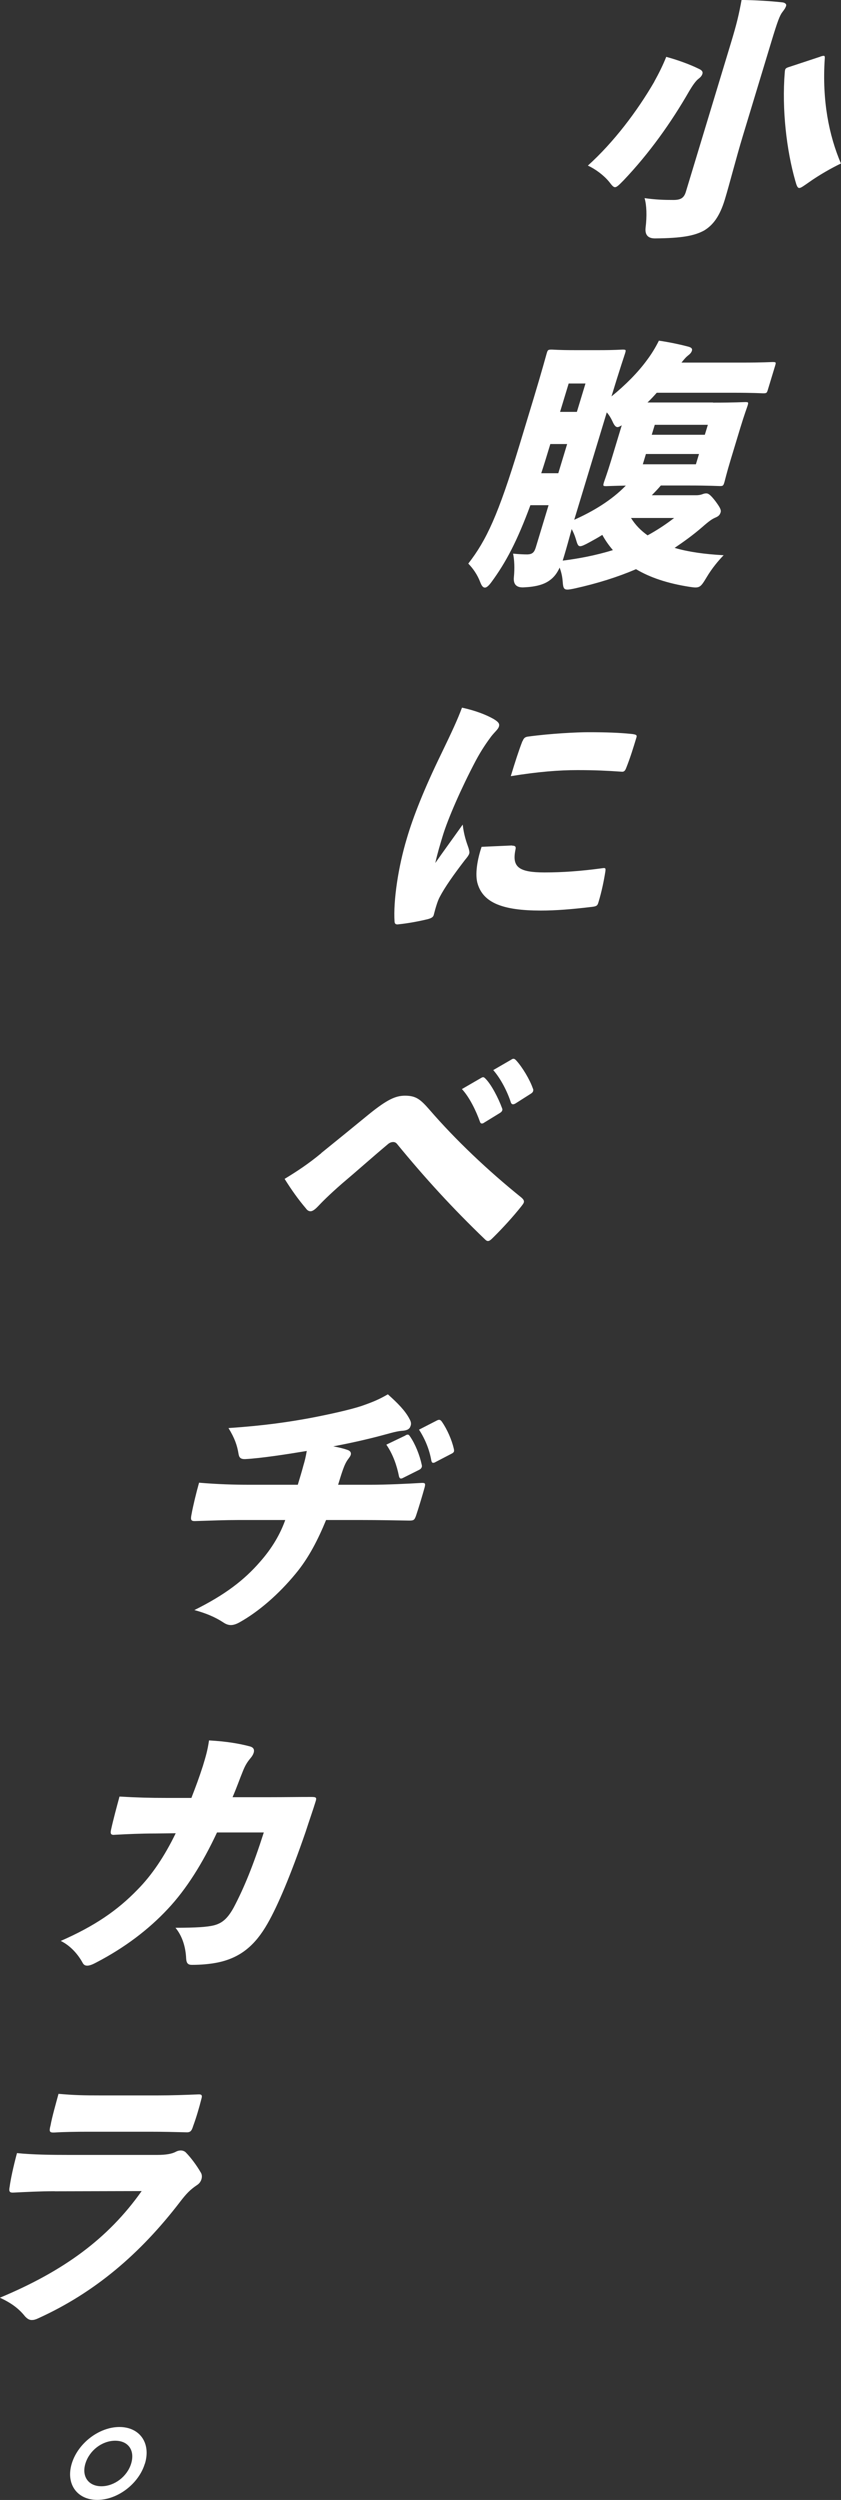
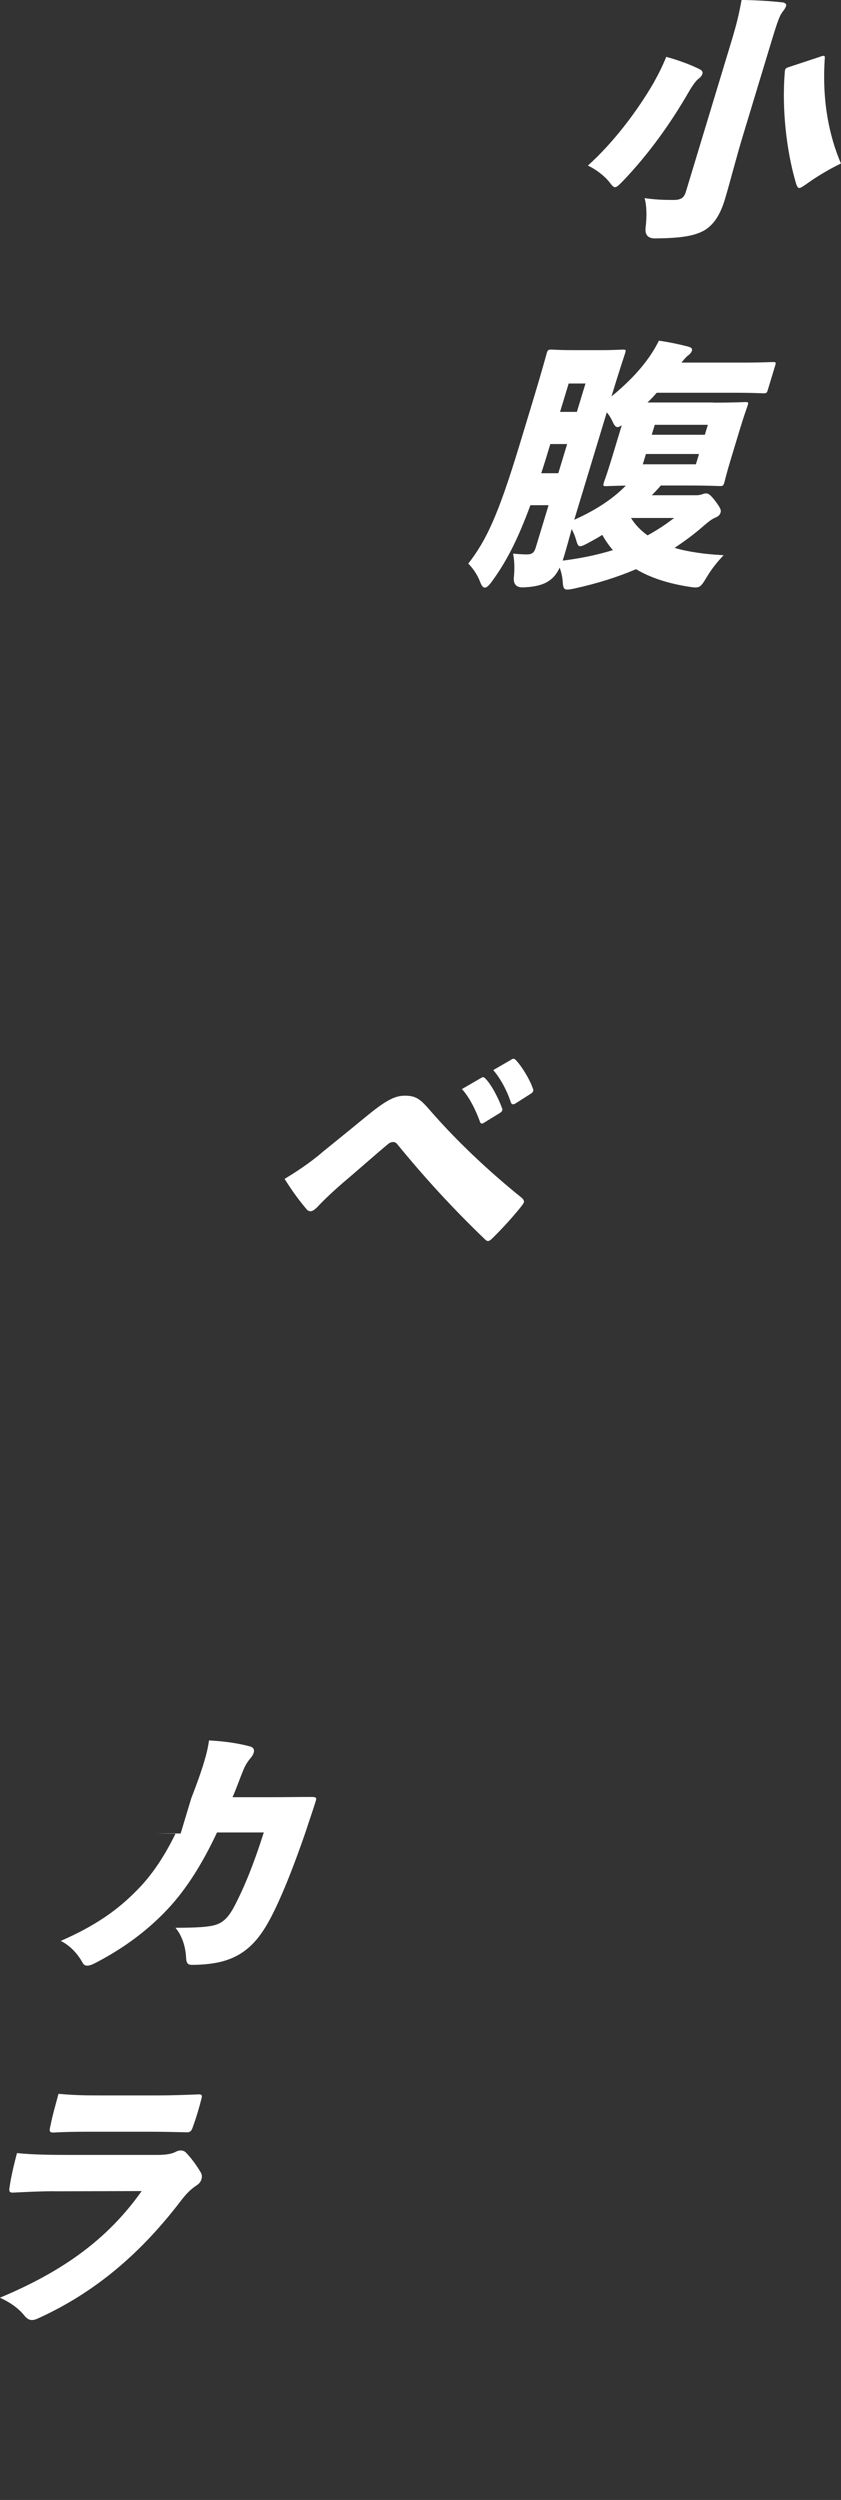
<svg xmlns="http://www.w3.org/2000/svg" id="_レイヤー_2" viewBox="0 0 105.49 313.43">
  <rect x="0" y="0" width="105.49" height="313.43" fill="#333333" stroke="none" />
  <defs>
    <style>.cls-1{fill:#fff;}</style>
  </defs>
  <g id="_レイヤー_1-2">
    <path class="cls-1" d="M82.07,10.23c.57-1.02,1.08-2.05,1.5-3.1,1.25.33,2.92.92,4.07,1.49.38.17.55.36.47.63s-.27.46-.53.66c-.3.23-.7.79-1.11,1.48-2.31,4.03-5.05,7.85-8.25,11.22-.58.59-.85.86-1.08.86-.2,0-.39-.23-.72-.66-.7-.86-1.75-1.62-2.68-2.05,3.22-2.9,6.18-6.8,8.34-10.53ZM93.17,17.06c-.83,2.74-1.66,6.01-2.25,7.95-.65,2.15-1.51,3.23-2.6,3.89-1.22.66-2.76.96-6.17.99q-1.32,0-1.17-1.35c.18-1.45.13-2.84-.13-3.7,1.42.2,2.44.23,3.62.23.89,0,1.32-.23,1.56-1.02l5.68-18.75c.69-2.28.96-3.4,1.31-5.31,1.61.03,3.52.13,5.06.3.39.03.59.23.53.43-.1.33-.3.56-.47.79-.33.43-.6,1.12-1.38,3.7l-3.59,11.85ZM102.88,7.1c.54-.17.61-.17.57.3-.34,5.25.53,9.57,2.03,13.1-1.12.53-2.75,1.45-4.05,2.38-.62.43-.97.69-1.17.69-.23,0-.34-.3-.51-.92-1.07-3.76-1.7-8.88-1.31-13.63.04-.46.12-.49.66-.66l3.78-1.25Z" />
    <path class="cls-1" d="M89.44,50.48c2.8,0,3.78-.07,4.04-.07.4,0,.42.03.29.46-.07.23-.39,1.06-.91,2.77l-1.22,4.03c-.52,1.72-.71,2.57-.77,2.77-.14.46-.18.5-.58.5-.26,0-1.2-.07-4-.07h-3.4c-.36.43-.75.83-1.13,1.22h5.58c.36,0,.61-.07.77-.13.18-.07.29-.1.49-.1.23,0,.49.13,1.15.99.58.79.73,1.09.64,1.39-.12.4-.36.53-.74.69-.35.17-.63.33-1.61,1.19-1.11.96-2.25,1.78-3.42,2.57,1.7.5,3.72.79,6.15.92-.67.69-1.45,1.62-2.12,2.74-.81,1.35-.89,1.42-2.18,1.22-2.74-.43-4.93-1.16-6.69-2.21-2.31.99-4.83,1.78-7.66,2.41-1.41.3-1.46.23-1.55-.99-.05-.59-.19-1.12-.37-1.62-.3.66-.7,1.22-1.28,1.62-.68.49-1.66.79-3.23.86q-1.37.07-1.23-1.29c.11-1.12.06-2.15-.1-2.94.71.07,1.29.1,1.82.1.6-.03.84-.26,1.03-.89l1.6-5.28h-2.28c-1.66,4.49-3.06,7.16-4.91,9.67-.34.46-.6.66-.79.66-.23,0-.4-.2-.57-.63-.38-1.02-.97-1.82-1.52-2.38,2.28-2.94,3.75-6.07,6.42-14.85l1.77-5.84c1.05-3.47,1.58-5.45,1.65-5.68.13-.43.17-.46.64-.46.23,0,.84.07,2.88.07h3.07c2.01,0,2.69-.07,2.92-.07.43,0,.45.03.32.46-.06.2-.71,2.11-1.71,5.41,1.75-1.42,3.32-3,4.45-4.55.55-.73,1.06-1.55,1.5-2.44,1.36.2,2.75.5,3.61.73.4.1.62.23.53.53-.07.23-.22.4-.52.63-.21.16-.42.4-.79.86h7.55c2.74,0,3.68-.07,3.88-.07.43,0,.45.03.32.46l-.91,3c-.13.43-.17.46-.6.46-.2,0-1.1-.07-3.84-.07h-9.5c-.35.4-.75.83-1.16,1.22h8.21ZM69.03,55.67l-.07.23c-.37,1.22-.72,2.38-1.07,3.43h2.14l1.11-3.66h-2.11ZM72.36,51.64l1.08-3.56h-2.11l-1.08,3.56h2.11ZM70.57,70.29c2.06-.26,4.16-.66,6.31-1.32-.51-.59-.95-1.22-1.33-1.91-.57.36-1.12.66-1.67.96-.55.3-.9.46-1.1.46-.3,0-.37-.3-.57-.96-.13-.43-.31-.83-.5-1.19-.32,1.16-.65,2.38-.92,3.27l-.21.69ZM72.02,65.17c2.29-1.02,4.66-2.41,6.48-4.29-1.63.03-2.3.07-2.46.07-.4,0-.42-.03-.28-.5.07-.23.39-1.06.91-2.77l1.32-4.36c-.21.13-.4.23-.53.23-.23,0-.42-.23-.64-.73-.18-.4-.42-.79-.71-1.12l-4.08,13.46ZM79.15,64.94c.53.86,1.23,1.58,2.08,2.18,1.15-.63,2.26-1.35,3.33-2.18h-5.41ZM87.29,58.21l.39-1.29h-6.66l-.39,1.29h6.66ZM88.41,54.51l.38-1.25h-6.66l-.38,1.25h6.66Z" />
-     <path class="cls-1" d="M61.91,90.14c.67.4.77.63.67.96-.1.33-.49.63-.96,1.22-.51.69-1.18,1.62-1.94,3.04-1.85,3.5-3.51,7.33-4.14,9.41-.33,1.09-.68,2.24-.94,3.43,1.04-1.49,1.84-2.57,3.44-4.82.14,1.29.46,2.18.73,2.94.06.23.15.5.09.69-.07.23-.28.5-.55.82-1.42,1.85-2.51,3.4-3.15,4.62-.16.3-.3.66-.49,1.29-.11.36-.21.79-.27.99-.07.23-.24.36-.68.49-1.04.26-2.44.53-3.7.66-.38.07-.51-.07-.53-.33-.17-2.61.46-6.86,1.54-10.43.79-2.71,2.19-6.24,4.28-10.53,1.42-2.94,2.09-4.39,2.64-5.87,1.67.36,3.03.89,3.96,1.42ZM64.22,106.02c.46,0,.51.17.44.49-.46,2.18.38,2.87,3.65,2.87,2.24,0,4.54-.16,7.25-.53.42-.07.42.03.37.43-.19,1.19-.46,2.51-.87,3.86-.12.4-.22.49-.83.56-2.53.3-4.49.46-6.41.46-4.85,0-7.15-1.02-7.88-3.27-.42-1.22-.04-3.23.47-4.72l3.81-.17ZM65.55,92.92c.15-.4.32-.5.6-.56,2.89-.4,6.24-.56,7.62-.56,2.41,0,3.94.07,5.28.2.8.07.87.17.78.46-.38,1.25-.76,2.51-1.3,3.86-.14.36-.3.46-.56.43-1.87-.13-3.4-.2-5.55-.2-2.28,0-4.91.2-8.35.76.53-1.75,1.02-3.27,1.46-4.39Z" />
    <path class="cls-1" d="M40.3,144.56c2.01-1.62,3.98-3.23,5.96-4.85,2.32-1.88,3.38-2.34,4.54-2.34,1.39,0,1.94.46,3.09,1.78,3.25,3.76,7.32,7.62,11.51,10.99.26.23.37.4.3.63-.04.13-.15.26-.3.46-1.07,1.35-2.35,2.74-3.48,3.86-.33.33-.51.5-.71.5-.13,0-.24-.07-.37-.2-4.09-3.93-7.53-7.69-11.07-12.01-.12-.13-.27-.2-.44-.2-.23,0-.42.07-.63.23-2.12,1.78-3.89,3.37-5.8,4.98-1.66,1.45-2.53,2.34-3,2.84-.38.4-.69.63-.95.63-.2,0-.4-.1-.58-.36-.95-1.12-1.78-2.28-2.67-3.7,1.58-.96,3.02-1.91,4.61-3.23ZM60.34,135.15c.12-.07.19-.1.26-.1.1,0,.18.07.28.17.74.73,1.63,2.44,2.1,3.73.04.1.05.17.02.26-.04.13-.14.23-.3.33l-1.94,1.19c-.13.1-.24.13-.3.13-.13,0-.21-.07-.26-.23-.48-1.35-1.31-3.07-2.26-4.09l2.4-1.39ZM64.14,132.84c.12-.07.19-.1.26-.1.13,0,.21.07.34.2.79.86,1.73,2.44,2.1,3.53.07.1.06.23.03.33-.03.1-.09.2-.3.33l-1.92,1.22c-.12.07-.23.1-.29.1-.13,0-.21-.07-.27-.2-.42-1.32-1.24-2.97-2.22-4.09l2.28-1.32Z" />
-     <path class="cls-1" d="M37.35,186.16c.25-.83.51-1.68.71-2.44.17-.56.29-1.06.42-1.81-2.57.43-5.79.92-7.7,1.02-.64.03-.79-.23-.86-.66-.17-1.06-.49-1.98-1.26-3.23,4.54-.3,7.76-.79,10.42-1.29,2.38-.46,4.75-.99,6.18-1.45,1.54-.53,2.3-.86,3.39-1.49,1.22,1.09,2.18,2.05,2.72,3.1.17.3.25.59.12.89-.14.46-.6.56-1.14.59-.75.07-1.77.4-2.52.59-1.72.46-3.92.96-6.02,1.35.65.13,1.24.26,1.72.43.42.13.55.36.46.66-.04.13-.16.3-.31.5-.28.36-.48.82-.67,1.35-.22.63-.35,1.06-.6,1.88h3.96c2.18,0,4.79-.13,6.47-.23.5-.03.54.07.43.53-.31,1.12-.73,2.51-1.08,3.56-.2.56-.29.63-.85.63-2.1-.03-3.84-.07-5.82-.07h-4.62c-.99,2.41-2.17,4.75-3.82,6.73-2.09,2.54-4.61,4.75-7.06,6.11-.36.2-.73.33-1.06.33-.3,0-.6-.1-.9-.3-1.1-.73-2.33-1.22-3.68-1.58,3.85-1.91,6.25-3.76,8.23-6.04,1.55-1.75,2.56-3.53,3.17-5.25h-6c-1.42,0-3.38.07-5.25.13-.57.03-.65-.13-.51-.82.19-1.06.59-2.71.95-3.99,2.31.2,4.44.26,6.42.26h5.97ZM50.85,179.96c.12-.07.23-.1.29-.1.13,0,.2.1.29.23.64.92,1.21,2.31,1.48,3.6.06.23-.07.46-.34.59l-1.98.99c-.12.07-.23.1-.29.1-.13,0-.2-.1-.25-.26-.27-1.39-.77-2.8-1.59-3.99l2.4-1.15ZM54.82,178.08c.27-.13.42-.1.61.17.67.96,1.25,2.31,1.49,3.37.03.13.05.26.02.36-.03.1-.13.2-.35.3l-1.96,1.02c-.12.07-.19.1-.29.1-.13,0-.2-.1-.24-.3-.23-1.32-.75-2.64-1.54-3.86l2.26-1.16Z" />
-     <path class="cls-1" d="M24,225.43c.59-1.52.97-2.54,1.45-4.03.36-1.19.58-1.91.77-3.2,2.24.13,3.81.4,5.15.76.46.13.56.43.45.79-.07.23-.21.46-.41.69-.47.56-.71,1.02-.97,1.68-.37.89-.69,1.85-1.27,3.2h4.78c1.68,0,3.41-.03,5.09-.03.63,0,.71.07.54.59-.31,1.02-.78,2.34-1.25,3.8-1.88,5.45-3.5,9.27-4.77,11.48-1.56,2.74-3.41,4.29-6.23,4.88-.98.2-2.1.3-3.26.3-.46,0-.68-.17-.72-.79-.06-1.42-.47-2.81-1.34-3.86,2.64,0,3.99-.1,4.81-.3,1-.26,1.69-.79,2.48-2.21,1.31-2.48,2.47-5.31,3.79-9.44h-5.87c-1.79,3.83-3.83,7.1-6.18,9.6-2.4,2.57-5.4,4.85-8.96,6.7-.48.26-.85.4-1.14.4-.26,0-.43-.1-.56-.33-.55-1.02-1.49-2.15-2.76-2.77,4.22-1.85,7.09-3.8,9.64-6.44,1.76-1.78,3.36-4.13,4.78-7.06l-2.58.03c-1.81,0-3.29.07-5.03.16-.52.07-.62-.13-.5-.63.24-1.12.7-2.84,1.06-4.16,2.2.13,3.94.17,5.79.17h3.2Z" />
+     <path class="cls-1" d="M24,225.43c.59-1.52.97-2.54,1.45-4.03.36-1.19.58-1.91.77-3.2,2.24.13,3.81.4,5.15.76.46.13.56.43.45.79-.07.23-.21.46-.41.69-.47.56-.71,1.02-.97,1.68-.37.89-.69,1.85-1.27,3.2h4.78c1.68,0,3.41-.03,5.09-.03.63,0,.71.07.54.59-.31,1.02-.78,2.34-1.25,3.8-1.88,5.45-3.5,9.27-4.77,11.48-1.56,2.74-3.41,4.29-6.23,4.88-.98.2-2.1.3-3.26.3-.46,0-.68-.17-.72-.79-.06-1.42-.47-2.81-1.34-3.86,2.64,0,3.99-.1,4.81-.3,1-.26,1.69-.79,2.48-2.21,1.31-2.48,2.47-5.31,3.79-9.44h-5.87c-1.79,3.83-3.83,7.1-6.18,9.6-2.4,2.57-5.4,4.85-8.96,6.7-.48.26-.85.4-1.14.4-.26,0-.43-.1-.56-.33-.55-1.02-1.49-2.15-2.76-2.77,4.22-1.85,7.09-3.8,9.64-6.44,1.76-1.78,3.36-4.13,4.78-7.06l-2.58.03h3.2Z" />
    <path class="cls-1" d="M6.88,274.72c-1.91,0-3.72.1-5.16.17-.51.03-.63-.1-.51-.73.14-1.02.47-2.54.92-4.22,1.95.2,4.29.23,6.59.23h10.98c1.12,0,1.86-.13,2.36-.4.24-.13.45-.16.61-.16.23,0,.44.07.62.23.68.69,1.4,1.68,1.88,2.51.18.26.18.59.1.86-.09.3-.27.56-.59.76-.83.56-1.31,1.06-2.07,2.05-5.03,6.57-10.75,11.42-17.79,14.62-.35.17-.6.23-.83.23-.33,0-.58-.17-.85-.46-.79-.99-1.73-1.68-3.15-2.34,7.97-3.33,13.56-7.39,17.78-13.37l-10.9.03ZM11.02,267.26c-1.45,0-3.18.03-4.19.1-.64.03-.69-.13-.49-.89.19-1.06.67-2.74,1-3.96,1.93.17,3.04.2,5.48.2h6.83c1.98,0,3.71-.07,5.22-.13.44-.03.52.13.4.53-.28,1.12-.67,2.44-1.04,3.43-.21.69-.38.83-.97.79-1.28-.03-2.72-.07-4.5-.07h-7.75Z" />
-     <path class="cls-1" d="M18.17,308.87c-.77,2.54-3.43,4.55-5.97,4.55s-3.97-2.01-3.2-4.55c.78-2.57,3.44-4.59,5.98-4.59s3.98,2.01,3.2,4.59ZM10.71,308.87c-.49,1.62.39,2.84,2.01,2.84s3.24-1.22,3.73-2.84c.5-1.65-.35-2.87-2-2.87s-3.24,1.22-3.74,2.87Z" />
  </g>
</svg>